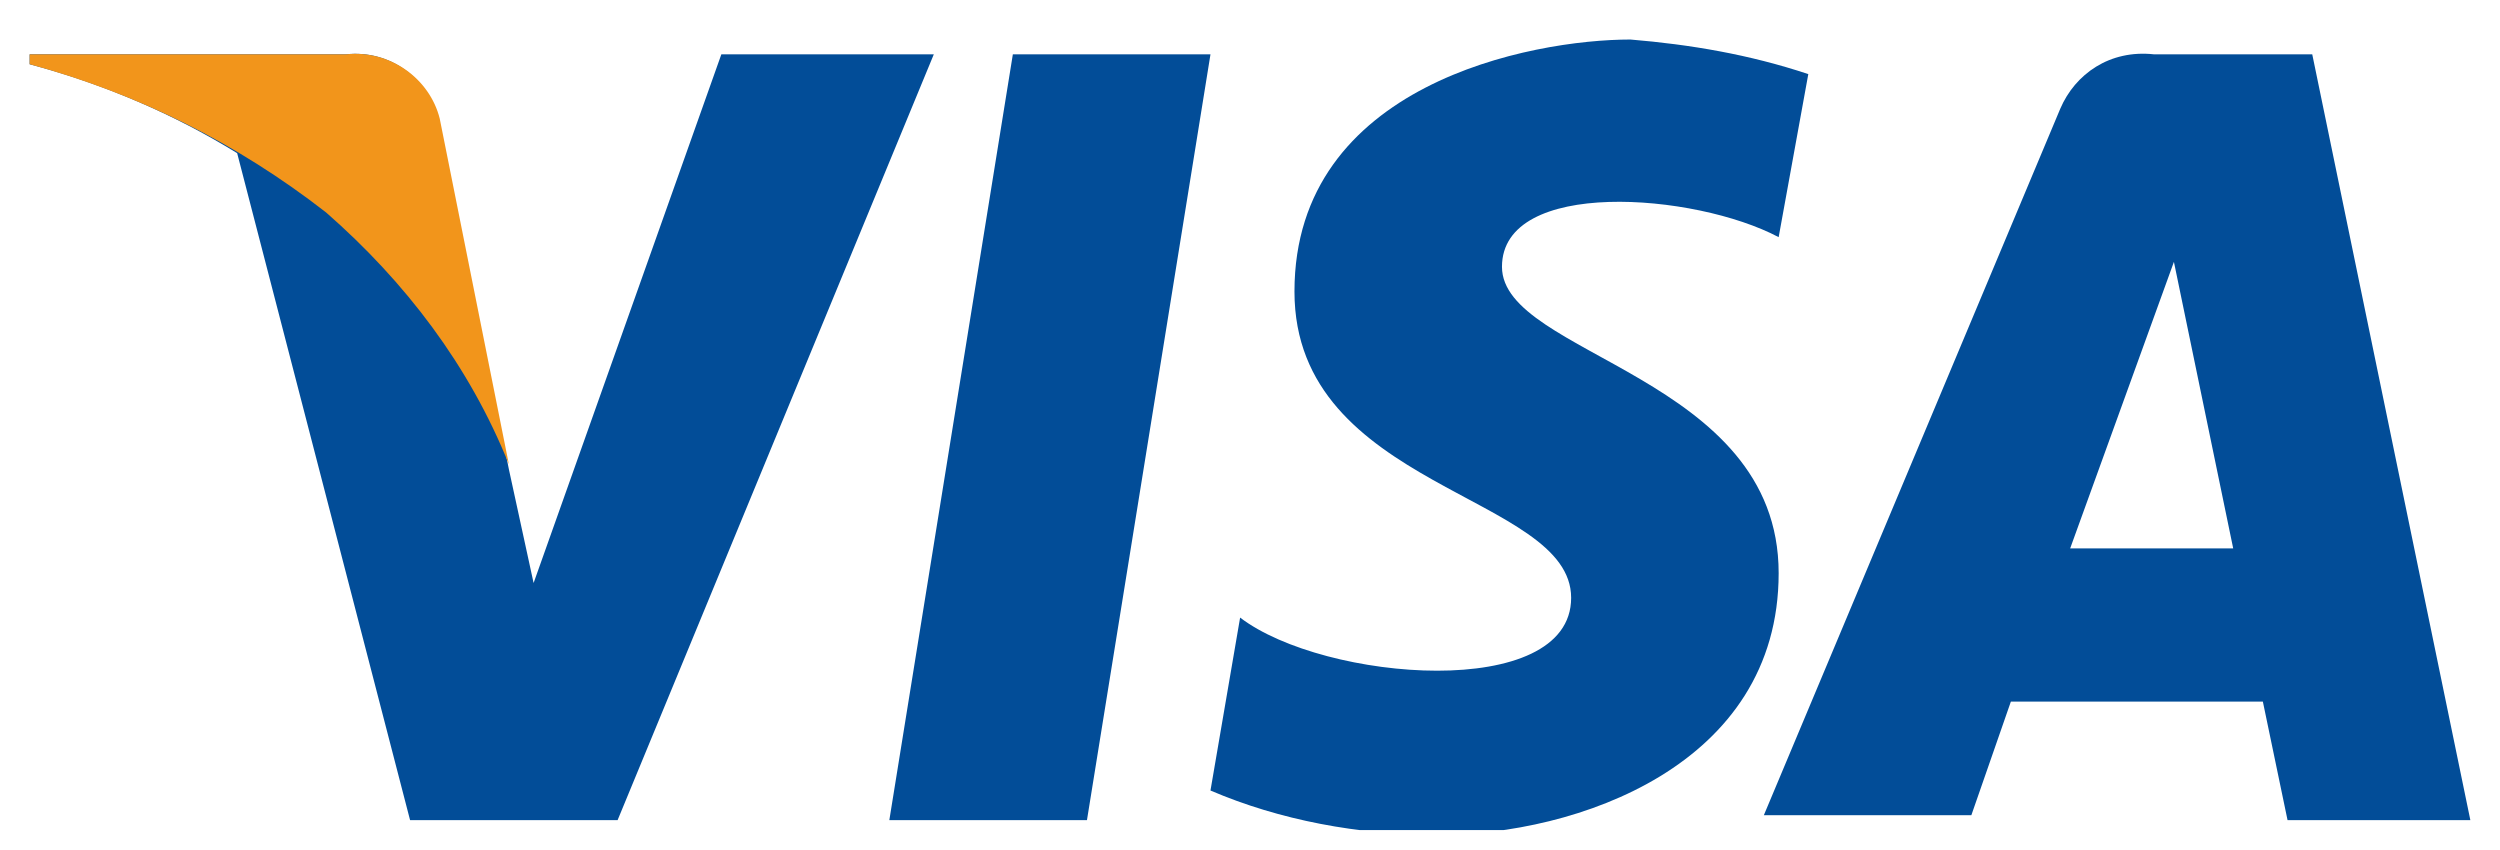
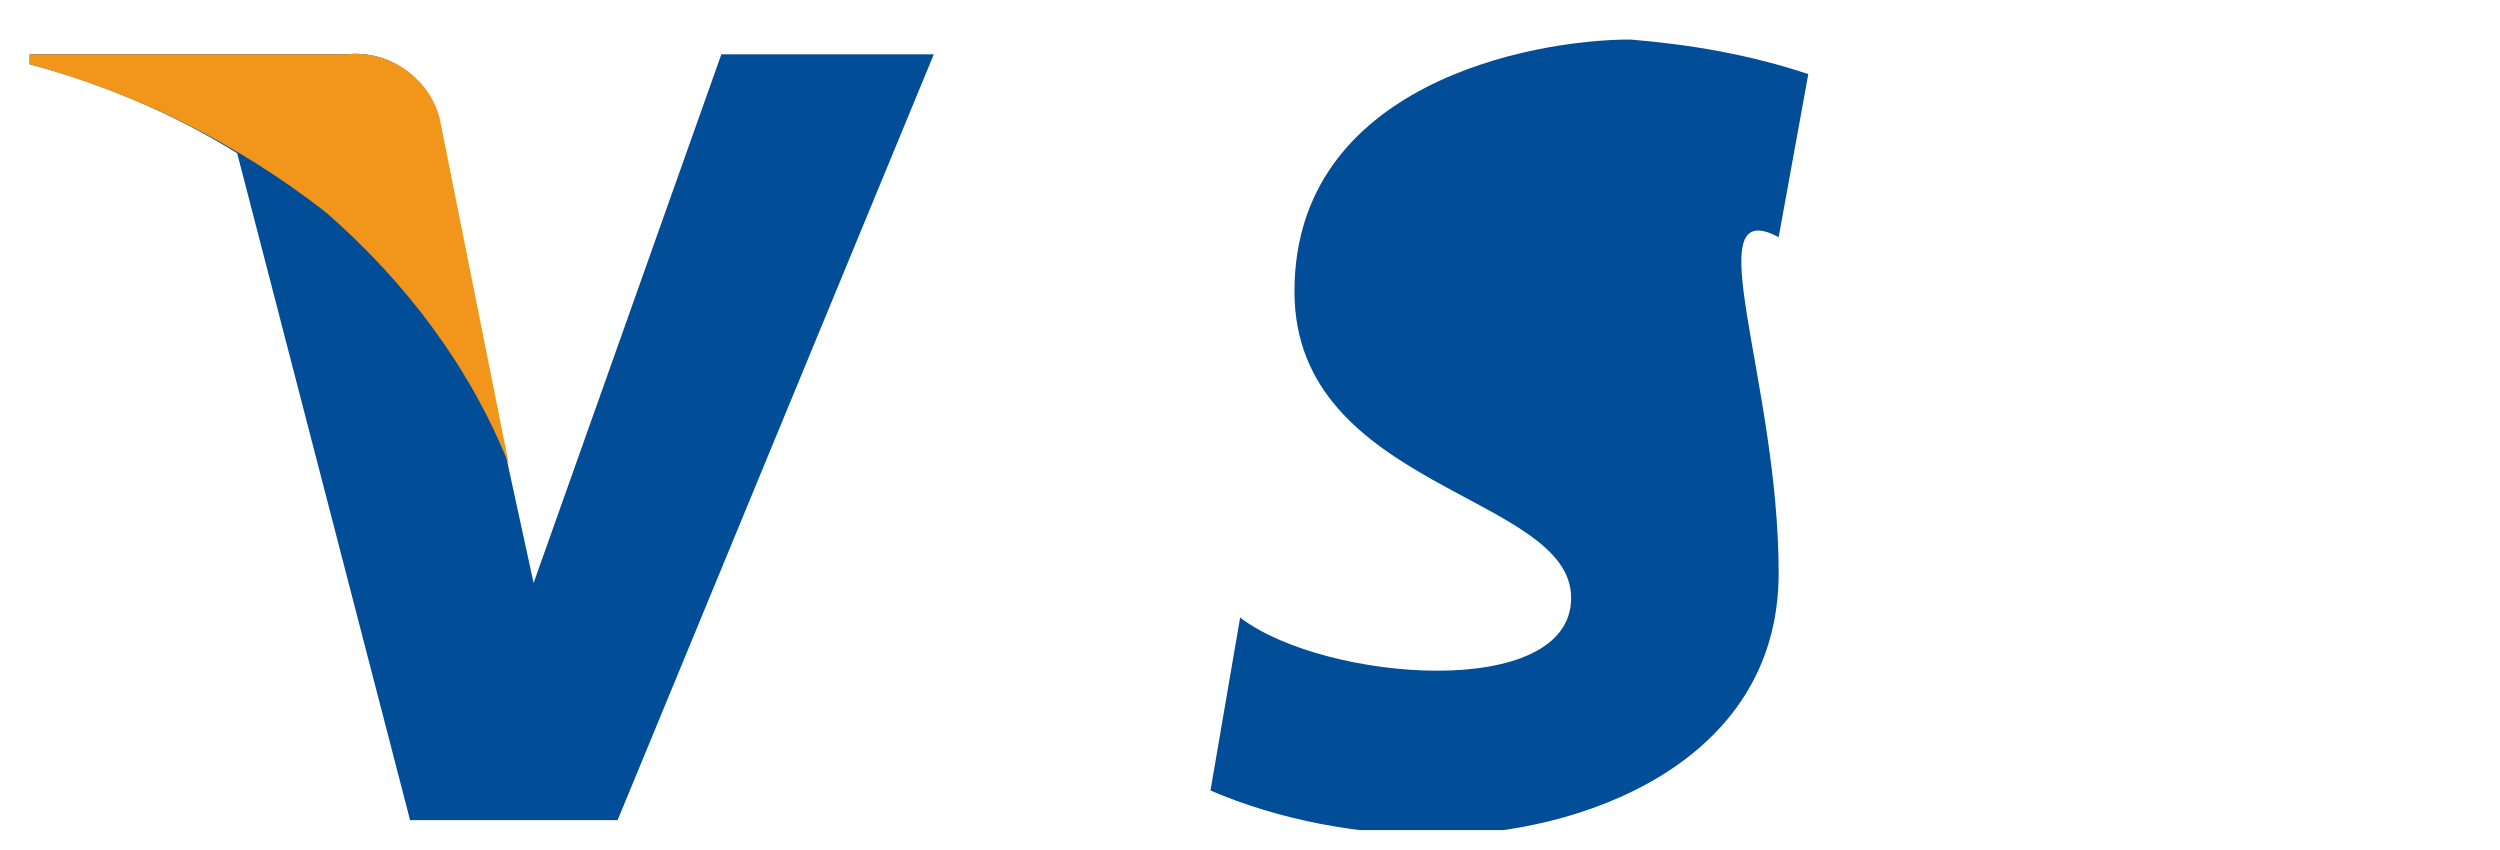
<svg xmlns="http://www.w3.org/2000/svg" xmlns:xlink="http://www.w3.org/1999/xlink" version="1.1" id="Ebene_1" x="0px" y="0px" viewBox="0 0 50.6 17.2" style="enable-background:new 0 0 50.6 17.2;" xml:space="preserve">
  <style type="text/css">
	.st0{fill:#024D98;}
	.st1{clip-path:url(#SVGID_00000170966543567612948960000012475514319720638870_);}
	.st2{fill:#F2951B;}
</style>
  <g id="Gruppe_1368" transform="translate(0 0)">
-     <path id="Pfad_1471" class="st0" d="M20.5,1.1L18,16.6h4l2.5-15.5H20.5z" />
    <g id="Gruppe_1370" transform="translate(0 0)">
      <g>
        <defs>
          <rect id="SVGID_1_" x="0.6" y="0.8" width="49.5" height="16" />
        </defs>
        <clipPath id="SVGID_00000065057355834021846010000006925733288728601766_">
          <use xlink:href="#SVGID_1_" style="overflow:visible;" />
        </clipPath>
        <g id="Gruppe_1369" style="clip-path:url(#SVGID_00000065057355834021846010000006925733288728601766_);">
          <path id="Pfad_1472" class="st0" d="M14.6,1.1l-3.8,10.7l-0.5-2.3l0,0l-1.4-7C8.7,1.6,7.9,1,7,1.1H0.6L0.6,1.3      c1.5,0.4,2.9,1,4.2,1.8l3.5,13.5h4.2l6.4-15.5H14.6z" />
-           <path id="Pfad_1473" class="st0" d="M46.3,16.6H50L46.8,1.1h-3.2C42.7,1,42,1.5,41.7,2.2l-6,14.3h4.2l0.8-2.3h5.1L46.3,16.6z       M41.9,11.1L44,5.3l1.2,5.8H41.9z" />
-           <path id="Pfad_1474" class="st0" d="M36,4.8l0.6-3.3c-1.2-0.4-2.4-0.6-3.6-0.7c-2,0-6.8,0.9-6.8,5.1c0,4,5.6,4.1,5.6,6.2      s-5,1.7-6.7,0.4L24.5,16c1.4,0.6,3,0.9,4.6,0.9c2.8,0,6.9-1.4,6.9-5.3c0-4-5.6-4.4-5.6-6.2S34.3,3.9,36,4.8" />
+           <path id="Pfad_1474" class="st0" d="M36,4.8l0.6-3.3c-1.2-0.4-2.4-0.6-3.6-0.7c-2,0-6.8,0.9-6.8,5.1c0,4,5.6,4.1,5.6,6.2      s-5,1.7-6.7,0.4L24.5,16c1.4,0.6,3,0.9,4.6,0.9c2.8,0,6.9-1.4,6.9-5.3S34.3,3.9,36,4.8" />
          <path id="Pfad_1475" class="st2" d="M10.3,9.4l-1.4-7C8.7,1.6,7.9,1,7,1.1H0.6L0.6,1.3c2.2,0.6,4.2,1.6,6,3      C8.2,5.7,9.5,7.4,10.3,9.4" />
        </g>
      </g>
    </g>
  </g>
</svg>